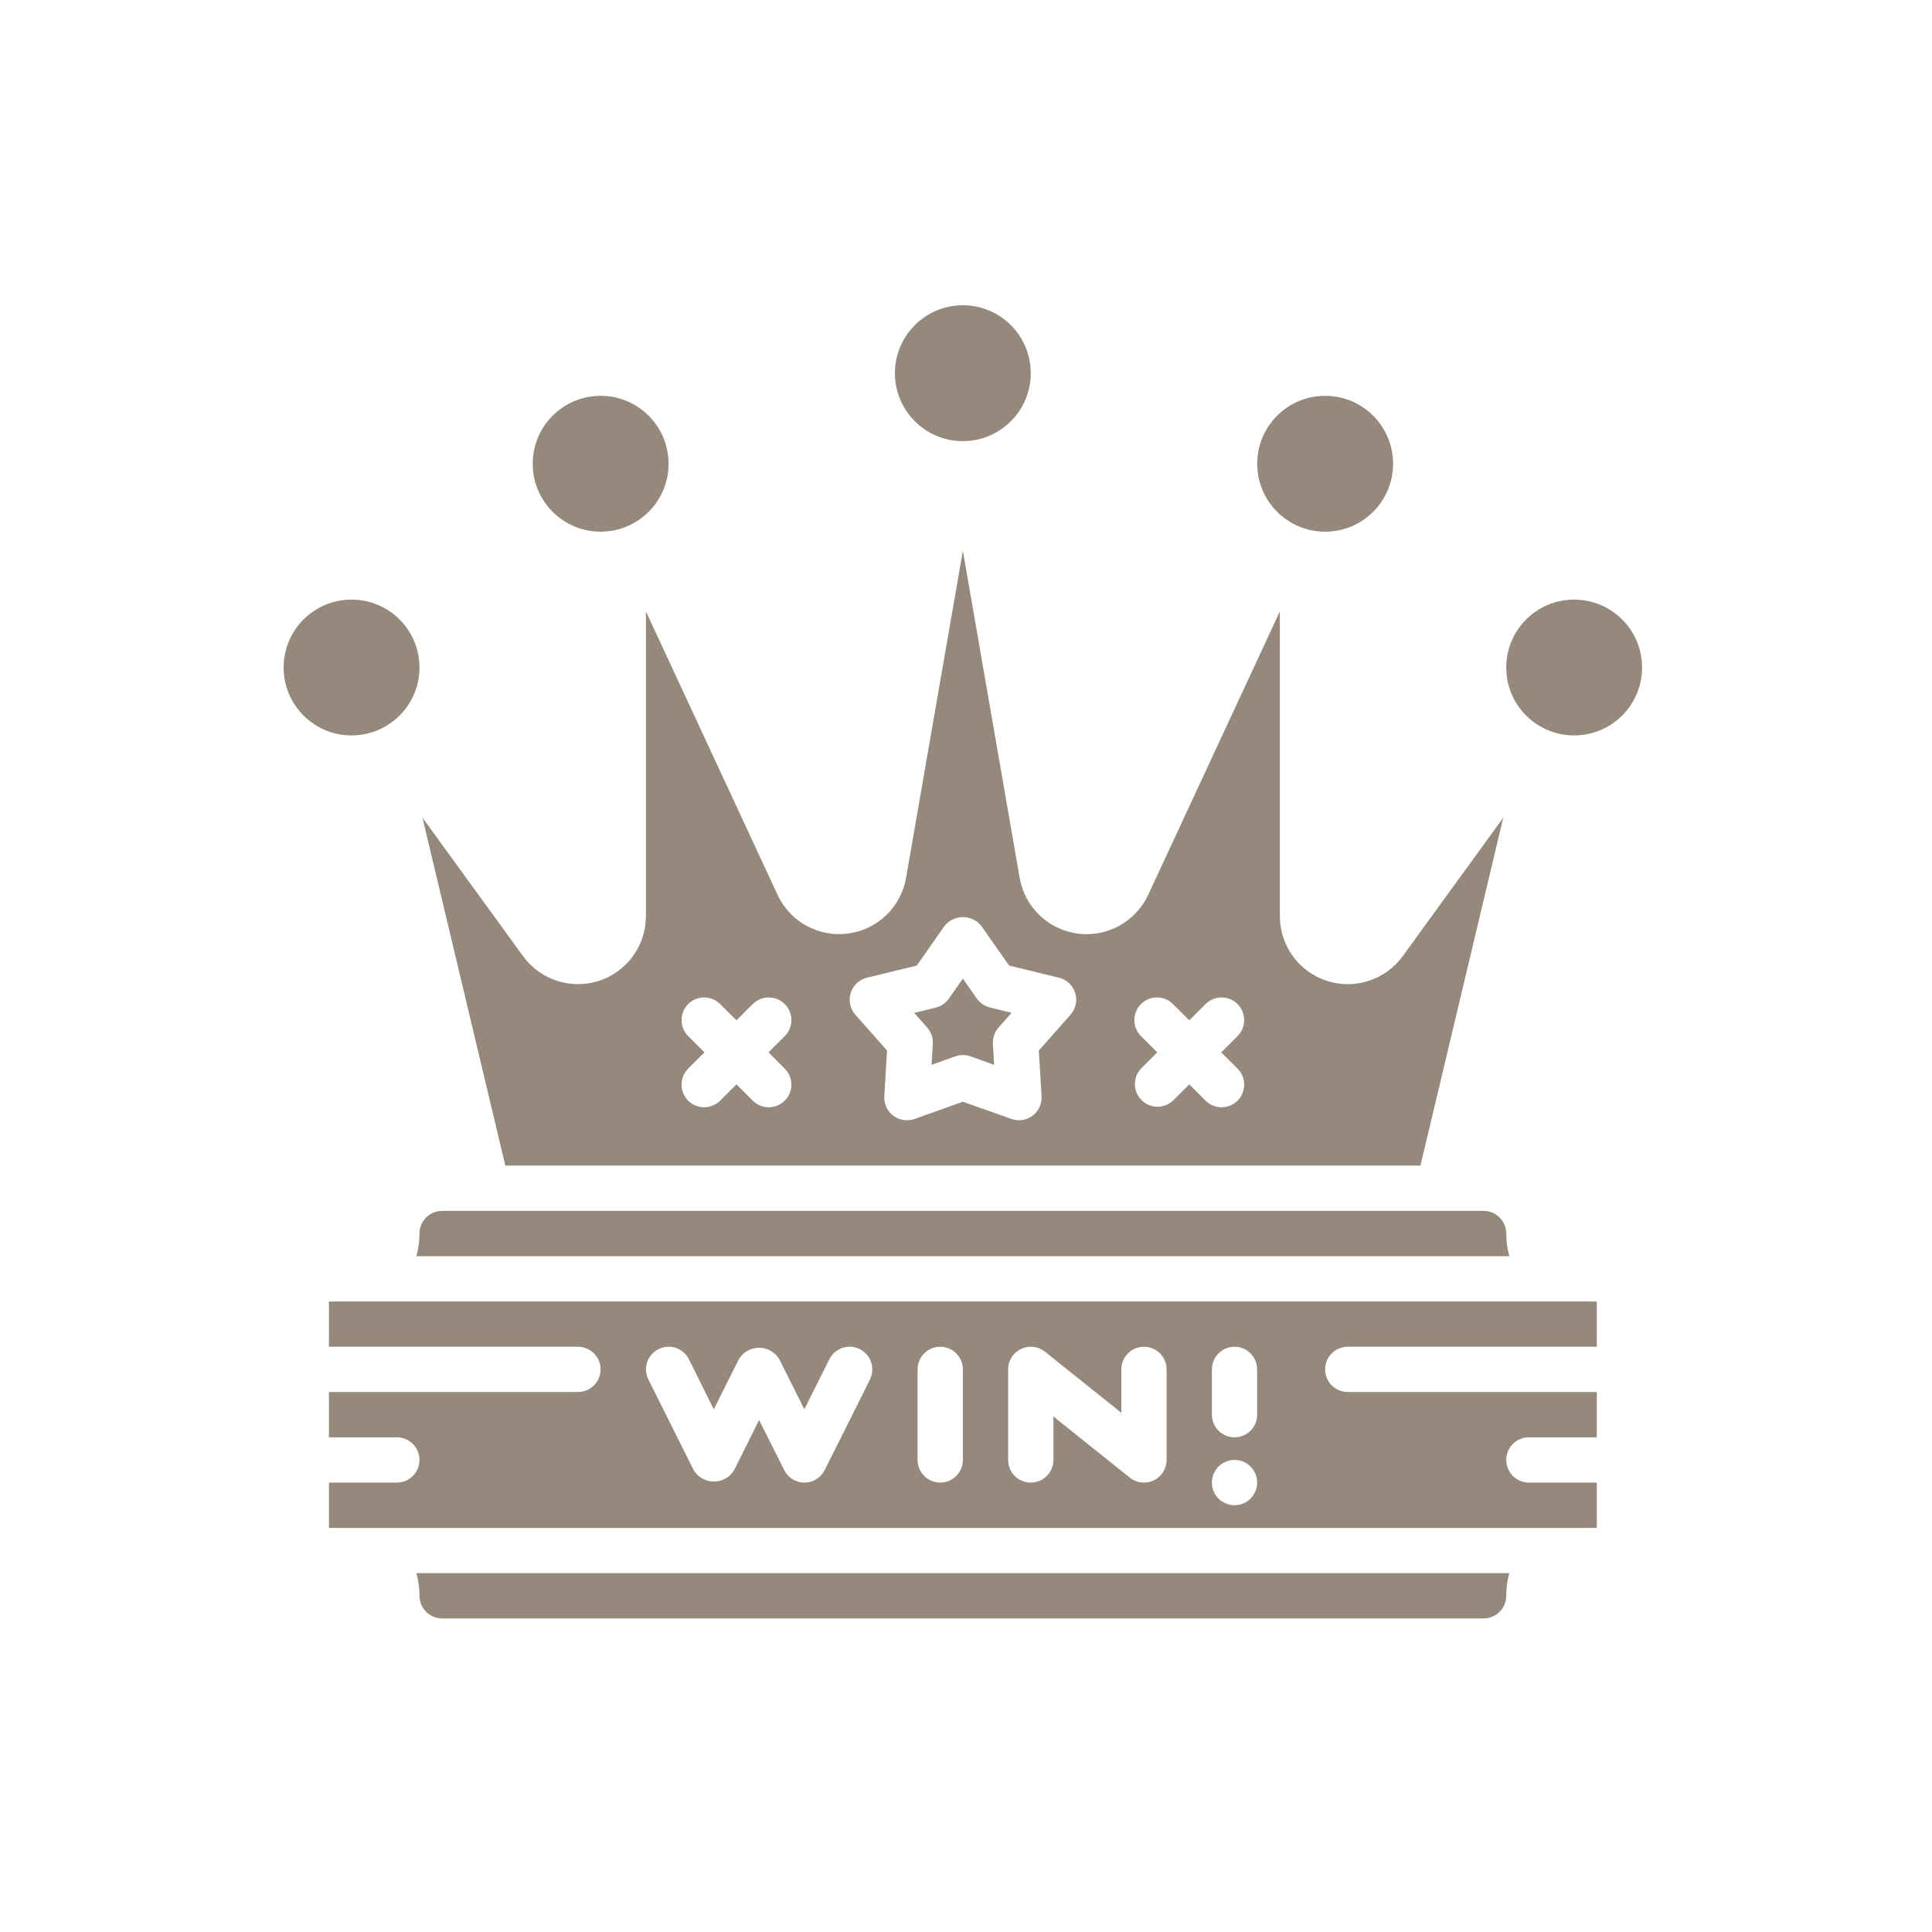
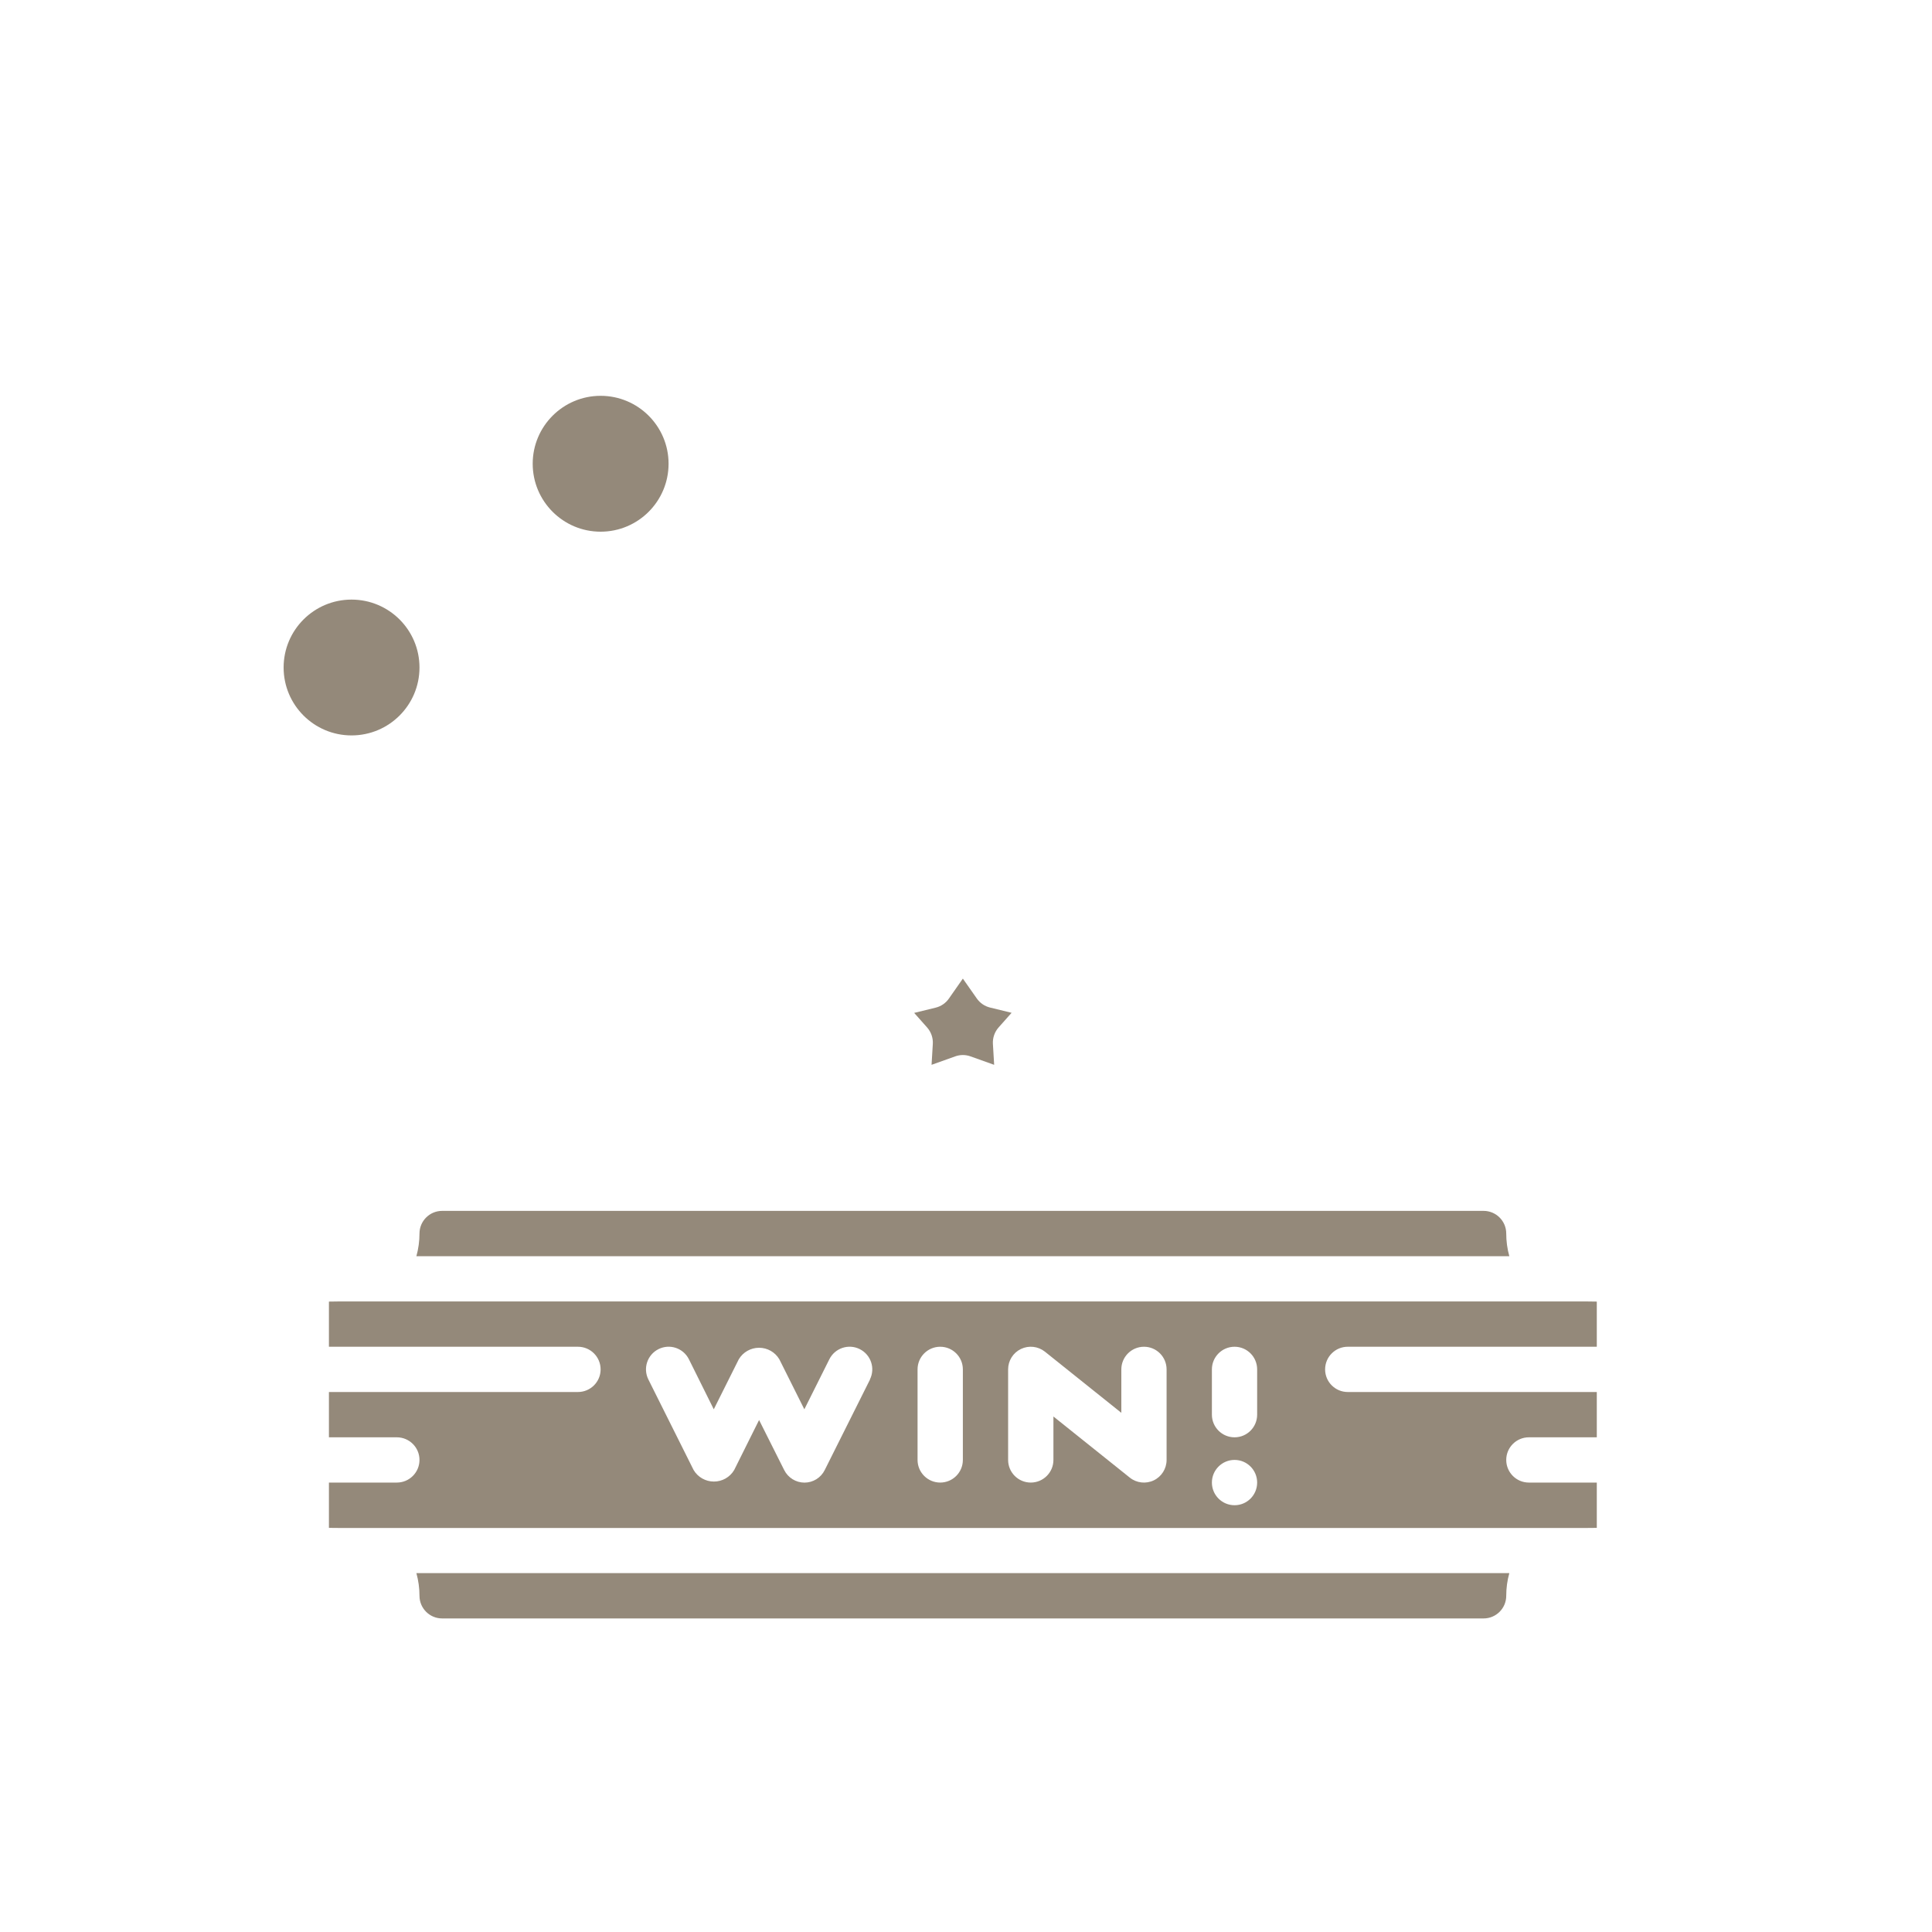
<svg xmlns="http://www.w3.org/2000/svg" width="40" height="40" viewBox="0 0 40 40" fill="none">
  <path d="M19.313 21.612L19.287 22.046L19.777 21.871C19.879 21.834 19.991 21.834 20.093 21.871L20.583 22.046L20.557 21.612C20.55 21.488 20.592 21.366 20.674 21.273L20.944 20.969L20.497 20.86C20.387 20.833 20.29 20.767 20.224 20.673L19.935 20.261L19.646 20.674C19.581 20.768 19.483 20.835 19.373 20.862L18.927 20.971L19.196 21.274C19.278 21.367 19.32 21.489 19.313 21.612Z" fill="#94897A" />
-   <path d="M29.409 24.132L31.123 16.93L29.042 19.796C28.683 20.289 28.049 20.495 27.469 20.307C26.89 20.118 26.498 19.578 26.498 18.969V12.659L23.772 18.527C23.513 19.084 22.922 19.409 22.312 19.329C21.703 19.248 21.216 18.781 21.111 18.175L19.935 11.403L18.759 18.175C18.655 18.78 18.168 19.248 17.558 19.328C16.948 19.409 16.357 19.084 16.099 18.527L13.373 12.659V18.969C13.373 19.578 12.98 20.118 12.401 20.307C11.822 20.495 11.187 20.289 10.829 19.796L8.747 16.93L10.462 24.132H29.409ZM23.628 21.457C23.506 21.339 23.458 21.164 23.501 21.001C23.544 20.837 23.672 20.709 23.835 20.666C23.999 20.623 24.174 20.672 24.291 20.794L24.623 21.125L24.954 20.794C25.072 20.672 25.246 20.623 25.41 20.666C25.574 20.709 25.702 20.837 25.744 21.001C25.788 21.164 25.739 21.339 25.617 21.457L25.285 21.788L25.617 22.119C25.739 22.237 25.788 22.412 25.744 22.575C25.702 22.739 25.574 22.867 25.41 22.91C25.246 22.953 25.072 22.904 24.954 22.782L24.623 22.451L24.291 22.782C24.107 22.96 23.815 22.957 23.634 22.776C23.453 22.596 23.451 22.303 23.628 22.119L23.96 21.788L23.628 21.457ZM17.613 20.558C17.662 20.401 17.79 20.281 17.949 20.242L18.981 19.991L19.552 19.175C19.645 19.057 19.787 18.988 19.937 18.988C20.087 18.988 20.228 19.057 20.321 19.175L20.892 19.991L21.924 20.242C22.084 20.281 22.211 20.401 22.261 20.557C22.31 20.714 22.273 20.885 22.164 21.009L21.508 21.75L21.564 22.697C21.574 22.854 21.503 23.005 21.378 23.1C21.252 23.194 21.087 23.219 20.939 23.166L19.935 22.81L18.934 23.167C18.786 23.219 18.621 23.194 18.495 23.1C18.37 23.006 18.299 22.855 18.309 22.698L18.365 21.75L17.709 21.009C17.6 20.886 17.564 20.714 17.613 20.558ZM14.253 21.457C14.131 21.339 14.083 21.164 14.126 21.001C14.168 20.837 14.296 20.709 14.46 20.666C14.624 20.623 14.799 20.672 14.916 20.794L15.248 21.125L15.579 20.794C15.697 20.672 15.871 20.623 16.035 20.666C16.199 20.709 16.327 20.837 16.37 21.001C16.413 21.164 16.364 21.339 16.242 21.457L15.911 21.788L16.242 22.119C16.364 22.237 16.413 22.412 16.37 22.575C16.327 22.739 16.199 22.867 16.035 22.91C15.871 22.953 15.697 22.904 15.579 22.782L15.248 22.451L14.916 22.782C14.799 22.904 14.624 22.953 14.46 22.91C14.296 22.867 14.168 22.739 14.126 22.575C14.083 22.412 14.131 22.237 14.253 22.119L14.585 21.788L14.253 21.457Z" fill="#94897A" />
  <path d="M30.716 25.07H9.154C8.895 25.07 8.685 25.28 8.685 25.539C8.685 25.697 8.663 25.855 8.621 26.008H31.249C31.206 25.855 31.185 25.697 31.185 25.539C31.185 25.28 30.975 25.07 30.716 25.07Z" fill="#94897A" />
  <path d="M32.84 26.945H7.03C6.958 26.945 6.885 26.948 6.811 26.948H6.81V27.883H11.966C12.225 27.883 12.435 28.093 12.435 28.352C12.435 28.61 12.225 28.82 11.966 28.82H6.81V29.758H8.216C8.475 29.758 8.685 29.968 8.685 30.226C8.685 30.485 8.475 30.695 8.216 30.695H6.81V31.633C6.883 31.633 6.956 31.633 7.028 31.635H32.84C32.912 31.633 32.984 31.633 33.06 31.633V30.695H31.653C31.395 30.695 31.185 30.485 31.185 30.226C31.185 29.968 31.395 29.758 31.653 29.758H33.06V28.82H27.903C27.645 28.82 27.435 28.61 27.435 28.352C27.435 28.093 27.645 27.883 27.903 27.883H33.06V26.948C32.984 26.948 32.912 26.945 32.84 26.945ZM18.013 28.561L17.075 30.436C16.996 30.595 16.834 30.696 16.656 30.696C16.478 30.696 16.316 30.595 16.236 30.436L15.716 29.4L15.2 30.436C15.112 30.584 14.953 30.674 14.781 30.674C14.609 30.674 14.449 30.584 14.361 30.436L13.424 28.561C13.308 28.329 13.402 28.048 13.634 27.932C13.866 27.816 14.147 27.91 14.263 28.142L14.778 29.178L15.296 28.142C15.384 27.994 15.544 27.904 15.716 27.904C15.888 27.904 16.047 27.994 16.135 28.142L16.653 29.178L17.171 28.142C17.287 27.91 17.569 27.816 17.8 27.932C18.032 28.048 18.126 28.329 18.01 28.561H18.013ZM19.935 30.226C19.935 30.485 19.725 30.695 19.466 30.695C19.207 30.695 18.997 30.485 18.997 30.226V28.352C18.997 28.093 19.207 27.883 19.466 27.883C19.725 27.883 19.935 28.093 19.935 28.352V30.226ZM24.153 30.226C24.153 30.407 24.05 30.571 23.888 30.649C23.725 30.727 23.532 30.705 23.392 30.593L21.81 29.327V30.226C21.81 30.485 21.6 30.695 21.341 30.695C21.082 30.695 20.872 30.485 20.872 30.226V28.352C20.872 28.171 20.975 28.007 21.138 27.929C21.3 27.851 21.493 27.873 21.634 27.985L23.216 29.251V28.352C23.216 28.093 23.426 27.883 23.685 27.883C23.944 27.883 24.153 28.093 24.153 28.352V30.226ZM25.56 31.164C25.301 31.164 25.091 30.954 25.091 30.695C25.091 30.436 25.301 30.226 25.56 30.226C25.819 30.226 26.028 30.436 26.028 30.695C26.028 30.954 25.819 31.164 25.56 31.164ZM26.028 29.289C26.028 29.548 25.819 29.758 25.56 29.758C25.301 29.758 25.091 29.548 25.091 29.289V28.352C25.091 28.093 25.301 27.883 25.56 27.883C25.819 27.883 26.028 28.093 26.028 28.352V29.289Z" fill="#94897A" />
  <path d="M8.685 33.039C8.685 33.298 8.895 33.508 9.154 33.508H30.716C30.975 33.508 31.185 33.298 31.185 33.039C31.185 32.88 31.206 32.723 31.249 32.57H8.621C8.663 32.723 8.685 32.88 8.685 33.039Z" fill="#94897A" />
-   <path d="M21.341 7.726C21.341 8.503 20.711 9.133 19.935 9.133C19.158 9.133 18.528 8.503 18.528 7.726C18.528 6.95 19.158 6.32 19.935 6.32C20.711 6.32 21.341 6.95 21.341 7.726Z" fill="#94897A" />
-   <path d="M28.842 9.601C28.842 10.378 28.212 11.008 27.436 11.008C26.659 11.008 26.029 10.378 26.029 9.601C26.029 8.825 26.659 8.195 27.436 8.195C28.212 8.195 28.842 8.825 28.842 9.601Z" fill="#94897A" />
-   <path d="M33.997 13.82C33.997 14.597 33.367 15.226 32.591 15.226C31.814 15.226 31.185 14.597 31.185 13.82C31.185 13.043 31.814 12.414 32.591 12.414C33.367 12.414 33.997 13.043 33.997 13.82Z" fill="#94897A" />
  <path d="M13.842 9.601C13.842 10.378 13.212 11.008 12.435 11.008C11.659 11.008 11.029 10.378 11.029 9.601C11.029 8.825 11.659 8.195 12.435 8.195C13.212 8.195 13.842 8.825 13.842 9.601Z" fill="#94897A" />
  <path d="M8.685 13.82C8.685 14.597 8.055 15.226 7.278 15.226C6.502 15.226 5.872 14.597 5.872 13.82C5.872 13.043 6.502 12.414 7.278 12.414C8.055 12.414 8.685 13.043 8.685 13.82Z" fill="#94897A" />
</svg>